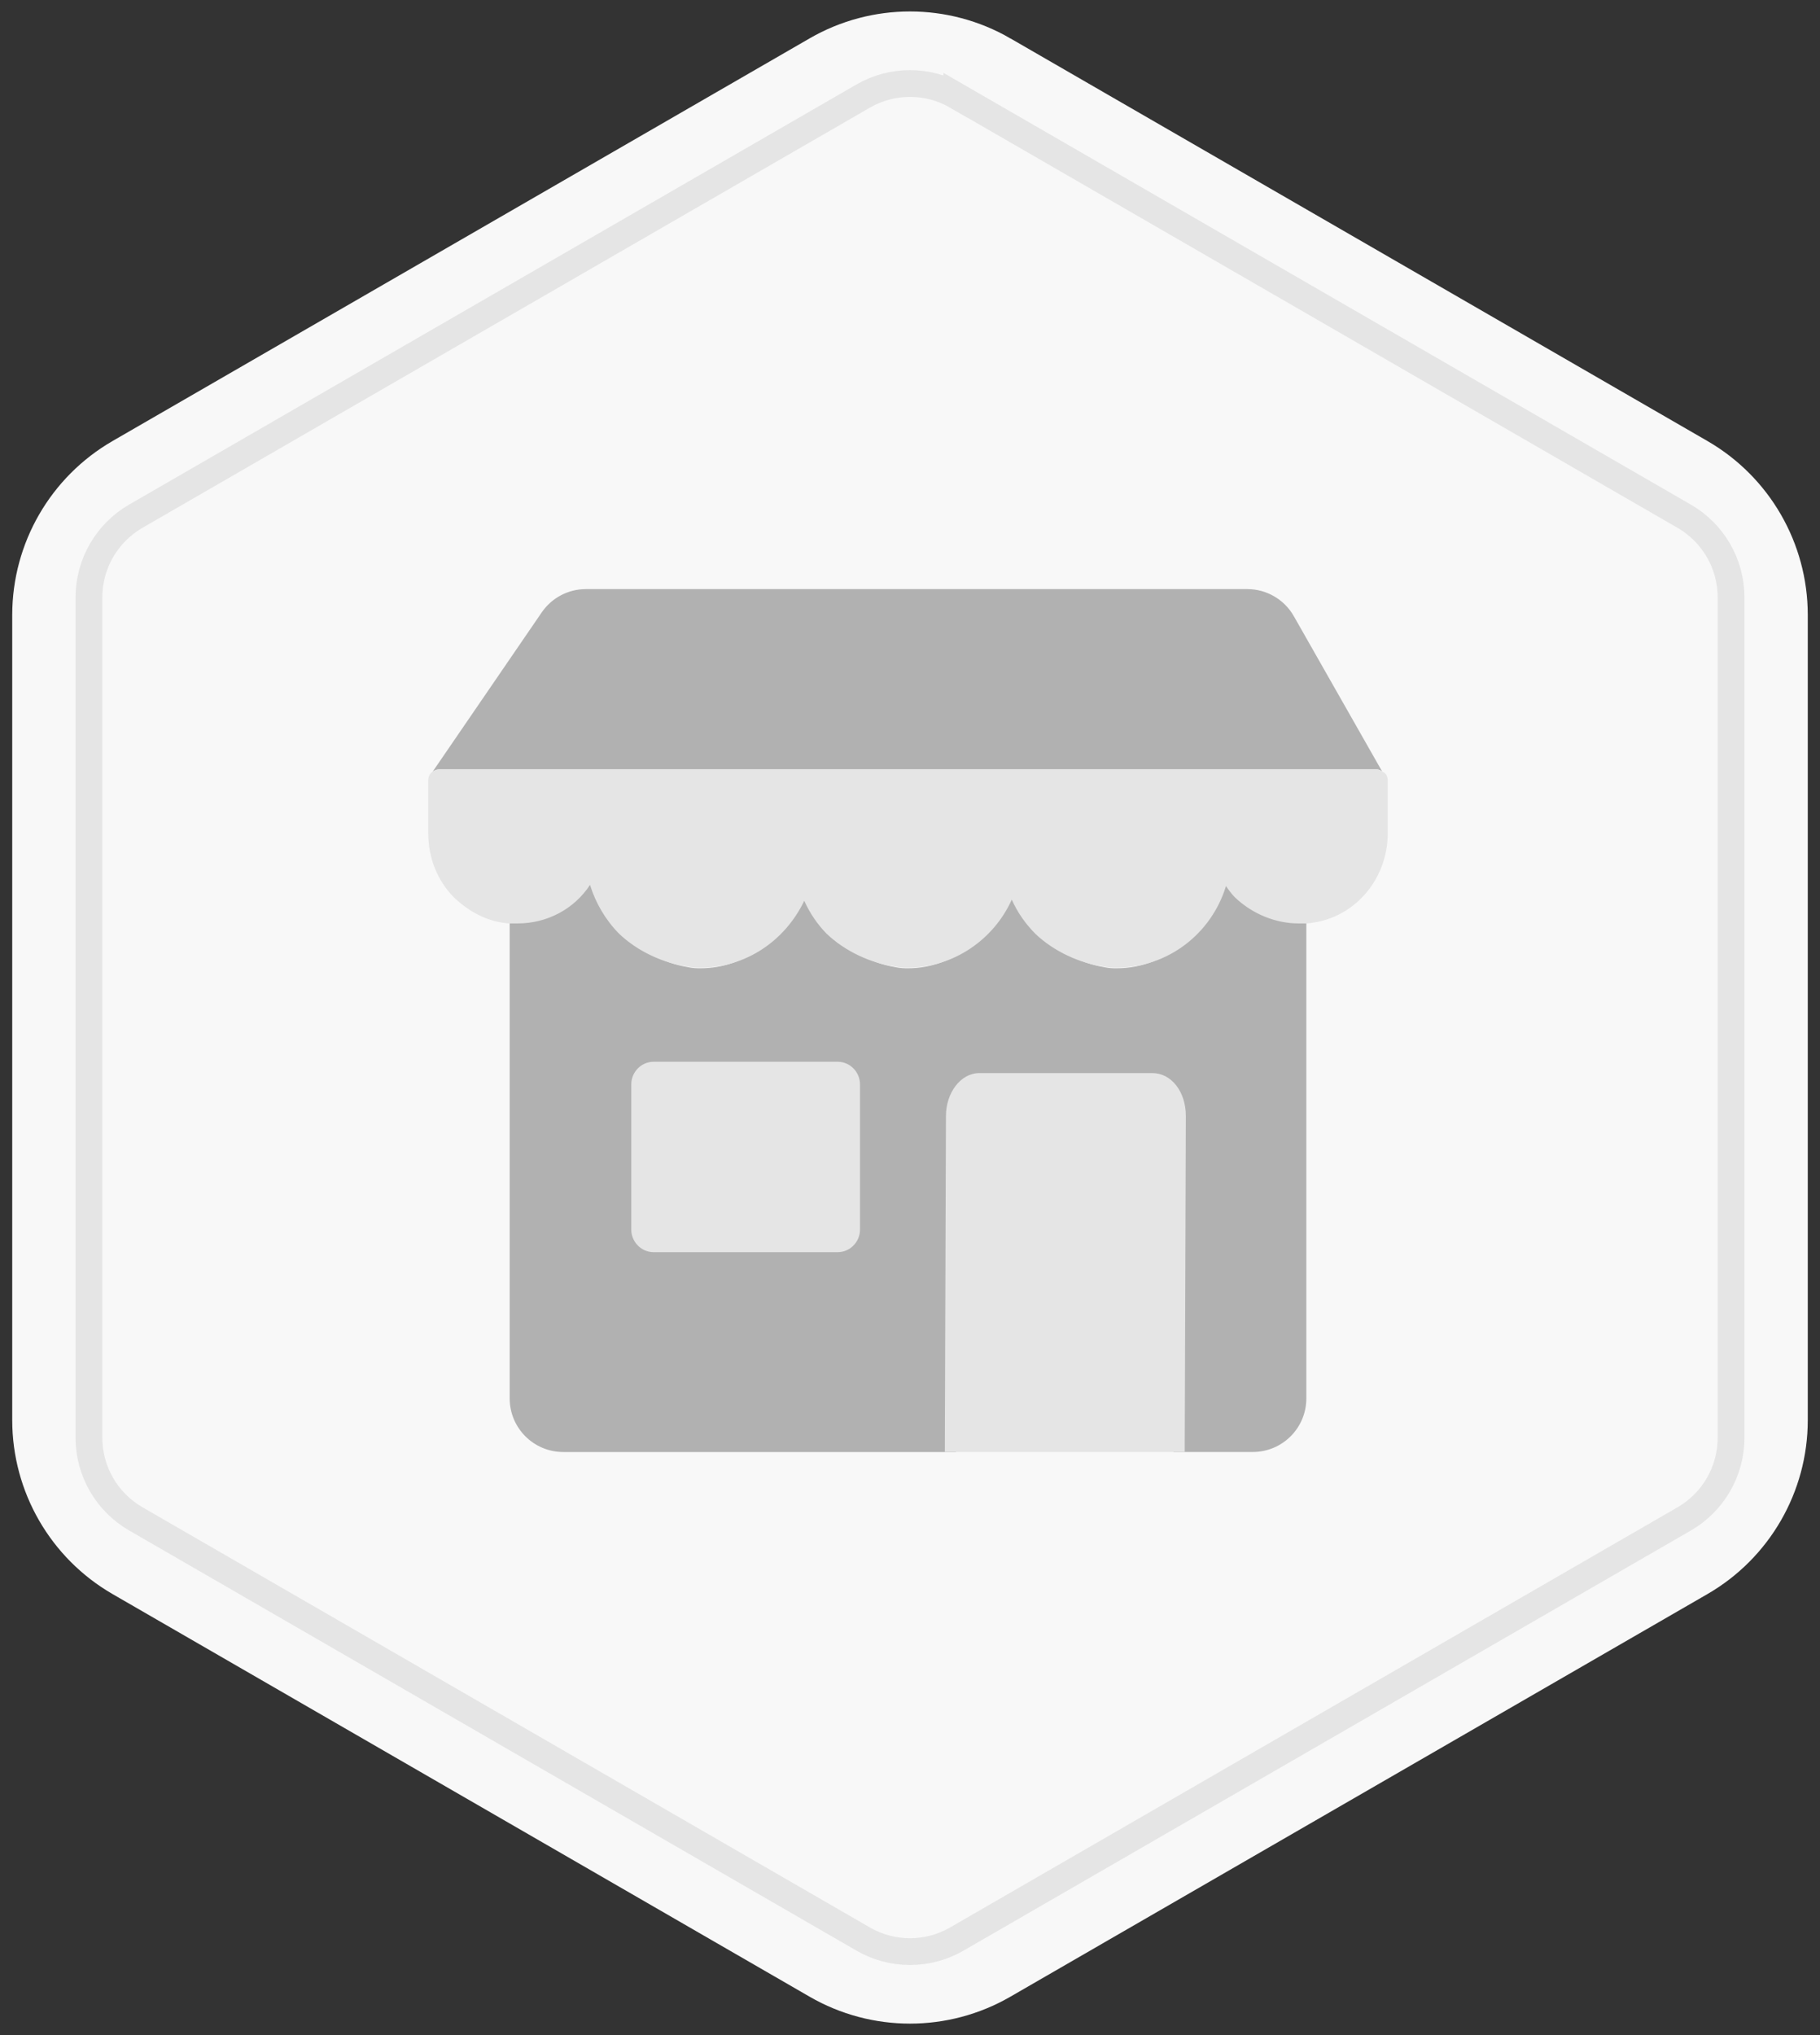
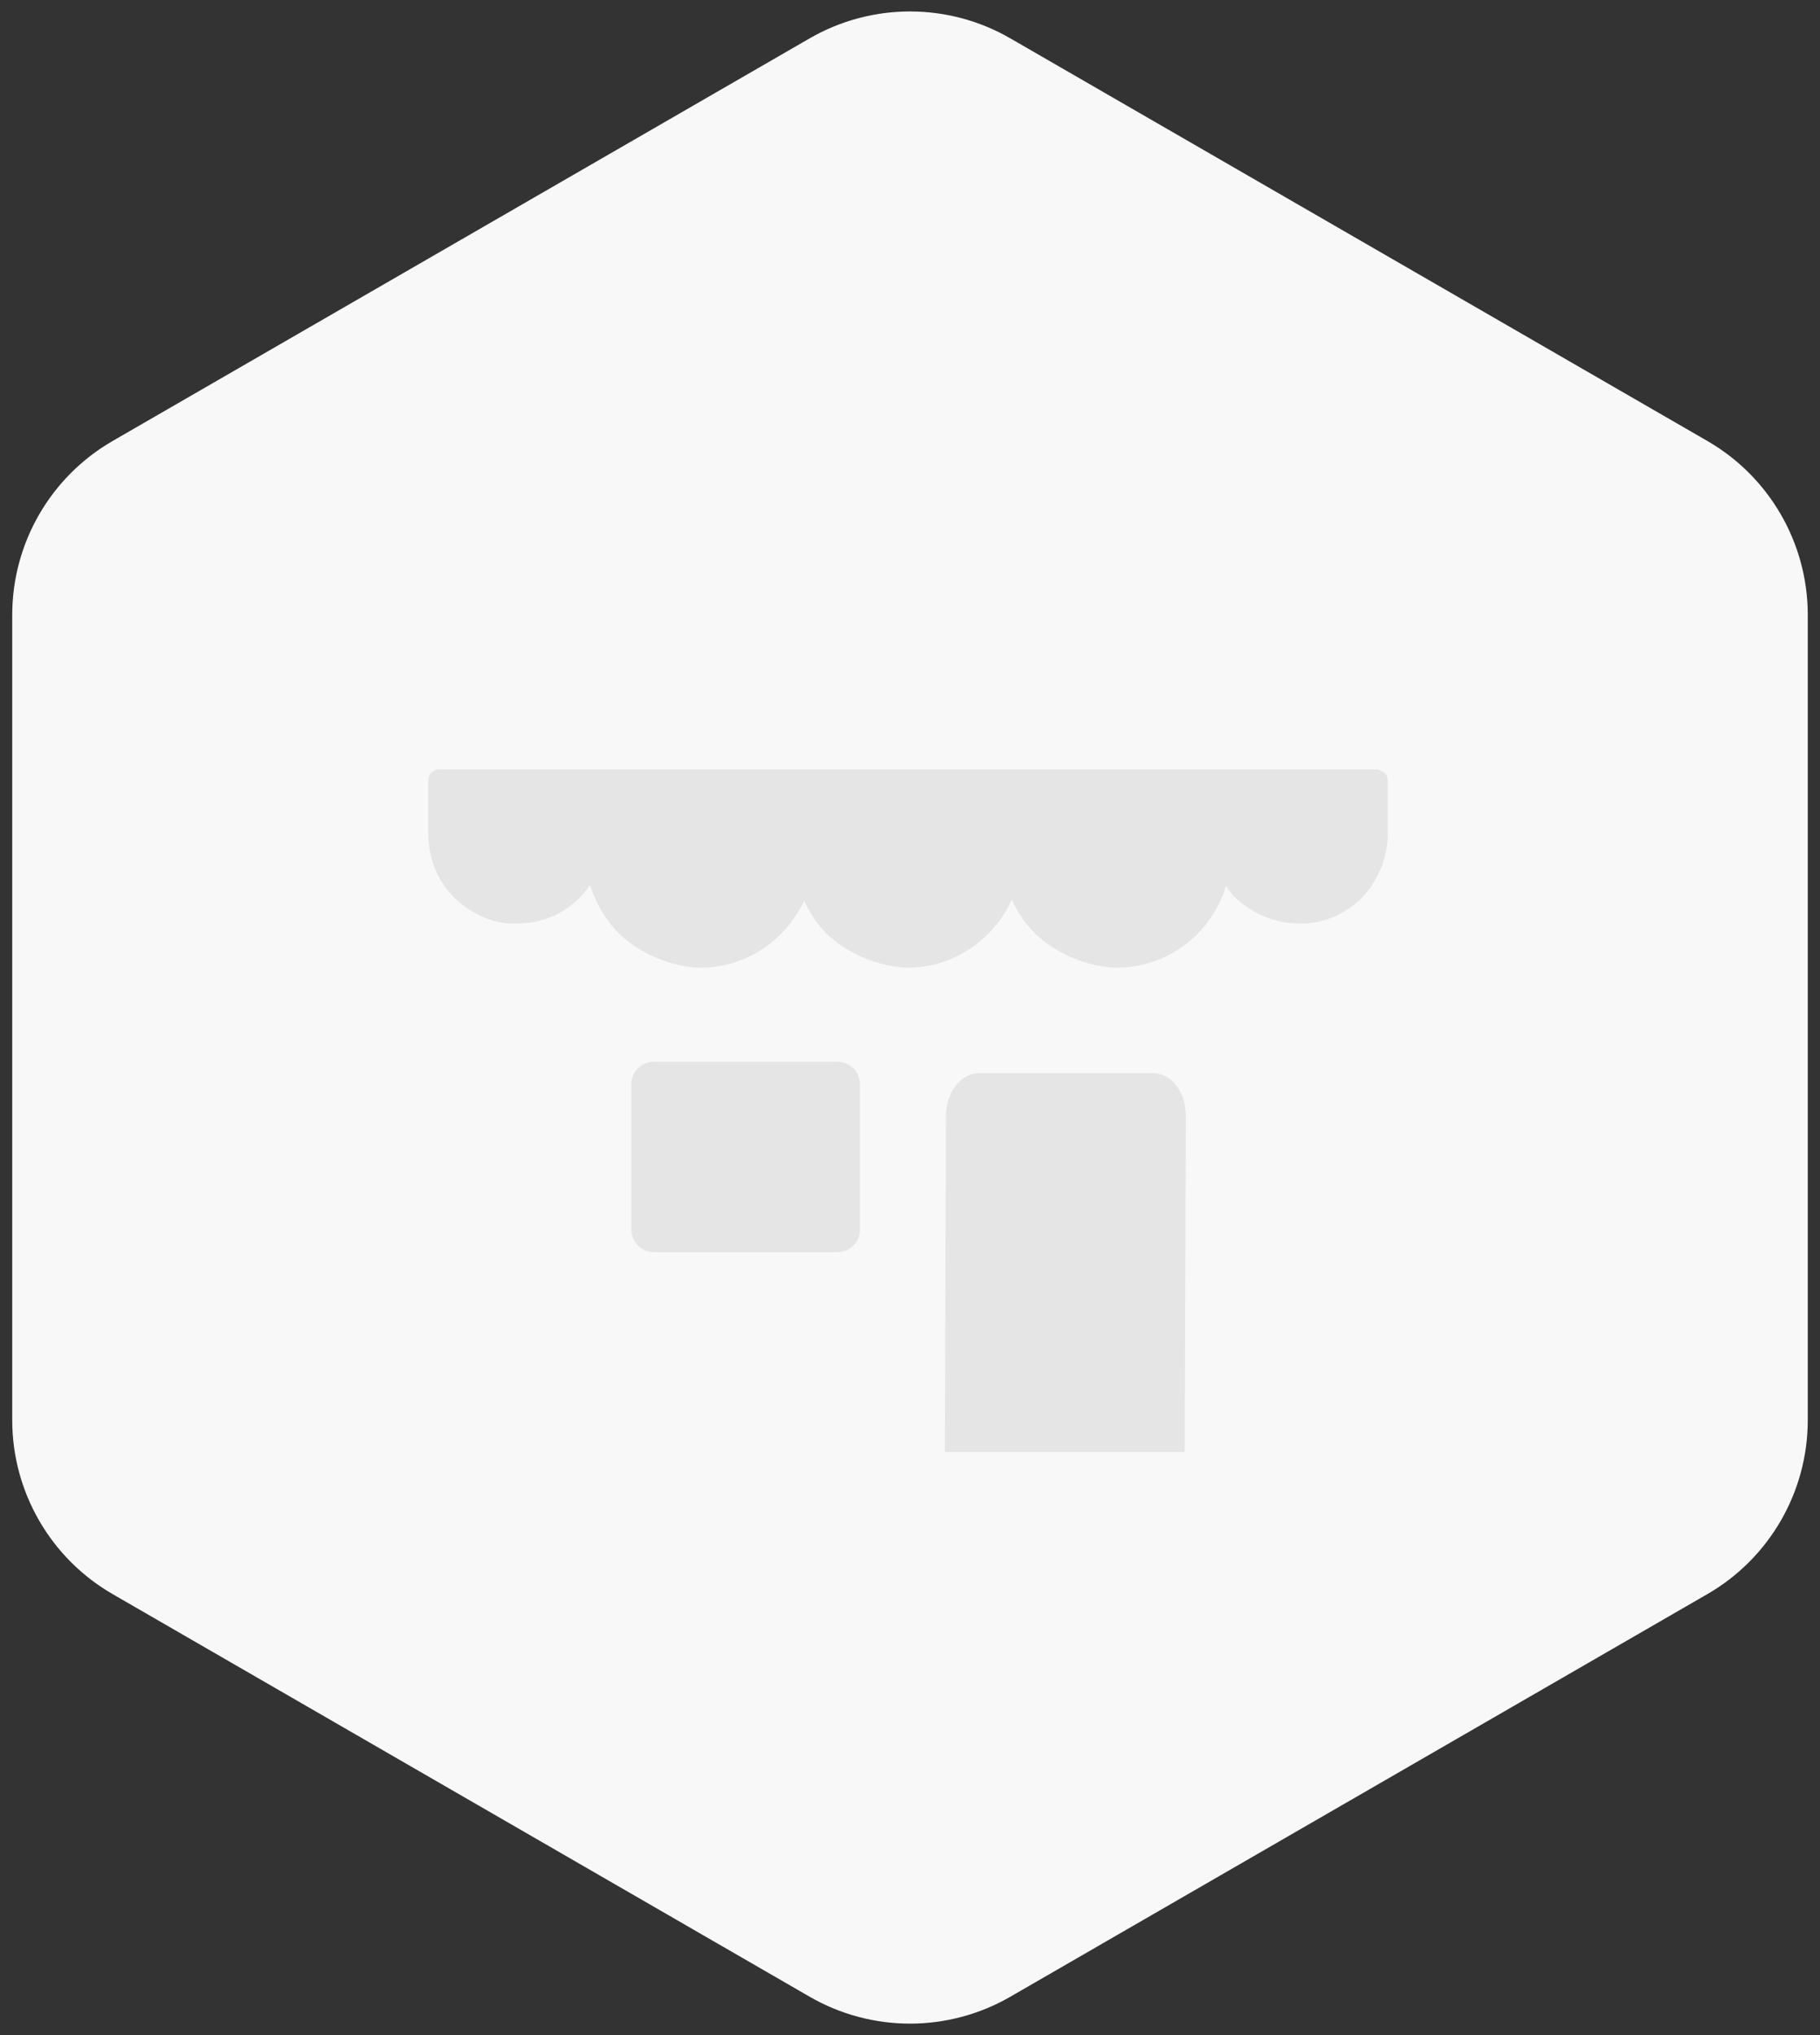
<svg xmlns="http://www.w3.org/2000/svg" width="68" height="76" viewBox="0 0 68 76">
  <rect x="0" y="0" width="68" height="76" fill="#333333" stroke="none" />
  <g fill="none" fill-rule="evenodd">
    <path fill="#F8F8F8" stroke="#F8F8F8" stroke-width="3" d="M40 1.732l26.043 15.036c1.856 1.072 3 3.053 3 5.196v30.072c0 2.143-1.144 4.124-3 5.196L40 72.268c-1.856 1.072-4.144 1.072-6 0L7.957 57.232c-1.856-1.072-3-3.053-3-5.196V21.964c0-2.143 1.144-4.124 3-5.196L34 1.732c1.856-1.072 4.144-1.072 6 0z" transform="translate(-3 1)" />
-     <path stroke="#E5E5E5" d="M38.75 2.588c-1.083-.626-2.417-.626-3.5 0L8.073 18.278c-1.083.626-1.75 1.781-1.75 3.031v31.382c0 1.25.667 2.405 1.75 3.03L35.25 71.413c1.083.626 2.417.626 3.5 0l27.177-15.69c1.083-.626 1.75-1.781 1.75-3.031V21.309c0-1.25-.667-2.405-1.75-3.03L38.75 2.587z" transform="translate(-3 1)" />
    <g fill-rule="nonzero">
-       <path fill="#B1B1B1" d="M30.14 11.157c-.125-.145-.25-.339-.333-.484-.542 2.034-2.168 3.487-4.086 3.487-.125 0-.292 0-.5-.049-.875-.145-1.834-.63-2.543-1.404-.375-.436-.667-.92-.875-1.453-.667 1.695-2.168 2.906-3.877 2.906-.125 0-.292 0-.5-.048-.876-.146-1.835-.63-2.543-1.405-.334-.387-.626-.872-.834-1.404-.709 1.695-2.168 2.857-3.877 2.857-.125 0-.292 0-.5-.048-.876-.146-1.835-.63-2.543-1.405-.5-.581-.876-1.308-1.084-2.082-.584 1.017-1.584 1.646-2.71 1.646h-.25-.042v17.954c0 1.104.896 2 2 2h14.675L19.76 20.6c0-.775.542-1.453 1.25-1.453h5.628c.71 0 1.251.63 1.251 1.453l-.042 11.624h2.961c1.105 0 2-.896 2-2V12.27h-.292c-.834 0-1.709-.387-2.376-1.114zM5.878 6.73H35.435c.083 0 .166.043.208.085L32.34 1.01C31.985.386 31.321 0 30.603 0H5.89c-.66 0-1.277.325-1.65.87L.167 6.815c.083-.042.167-.085.25-.085h5.461z" transform="translate(-3 1) translate(19 21)" />
      <path fill="#E5E5E5" d="M35.643 6.815c-.084-.042-.125-.085-.209-.085H.417c-.125 0-.209.043-.25.085C.042 6.9 0 7.027 0 7.154V9.1c0 .931.334 1.778.959 2.412.625.593 1.334.932 2.084.974h.292c1.125 0 2.126-.55 2.71-1.44.208.678.583 1.313 1.083 1.821.71.677 1.668 1.1 2.543 1.227.209.043.376.043.5.043 1.71 0 3.169-1.016 3.878-2.498.208.466.5.89.833 1.228.709.677 1.668 1.1 2.543 1.227.209.043.375.043.5.043 1.71 0 3.21-1.058 3.877-2.54.209.466.5.889.876 1.27.708.677 1.667 1.1 2.543 1.227.208.043.375.043.5.043 1.918 0 3.543-1.27 4.085-3.048.084.127.209.296.334.423.667.635 1.542.974 2.376.974h.292c1.75-.127 3.043-1.609 3.043-3.386V7.153c0-.169-.083-.296-.208-.338zM27.055 18.074h-6.461c-.71 0-1.251.747-1.251 1.6l-.042 12.55h8.963l.042-12.55c0-.906-.542-1.6-1.25-1.6zM15.3 17.651H8.42c-.459 0-.834.381-.834.847v5.418c0 .465.375.846.834.846h6.878c.459 0 .834-.38.834-.846v-5.418c0-.466-.375-.847-.834-.847z" transform="translate(-3 1) translate(19 21)" />
    </g>
  </g>
</svg>